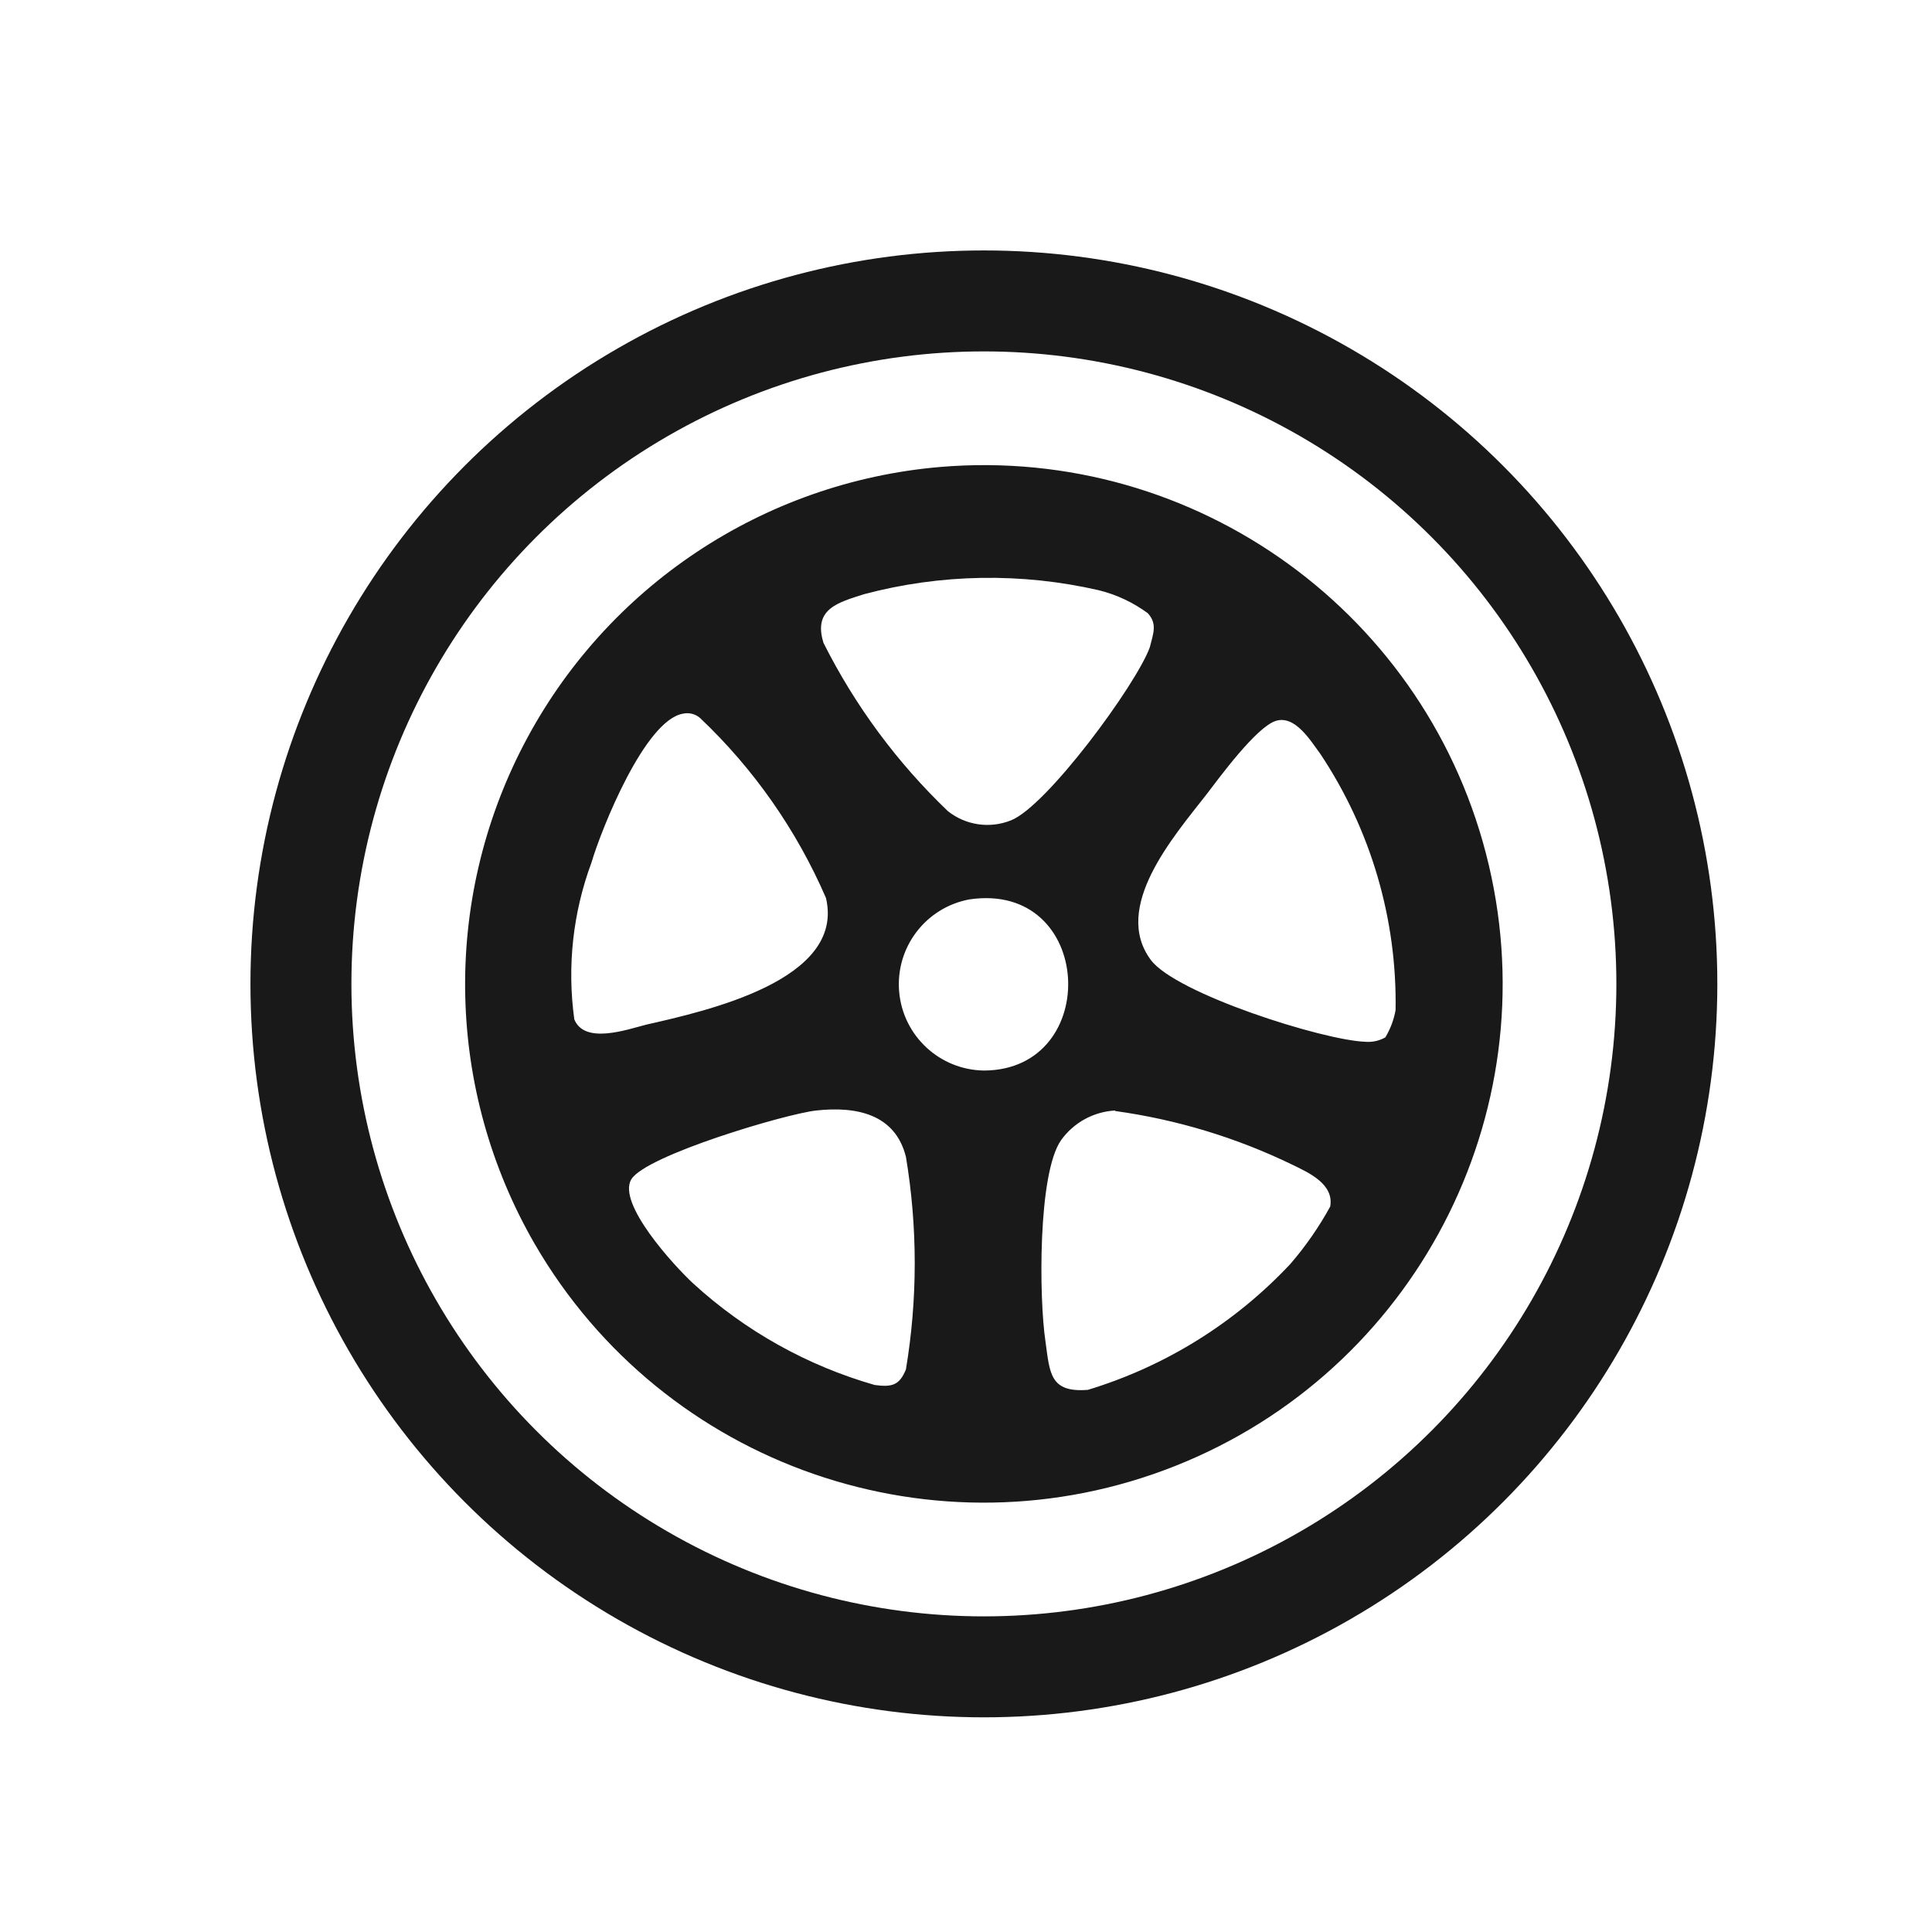
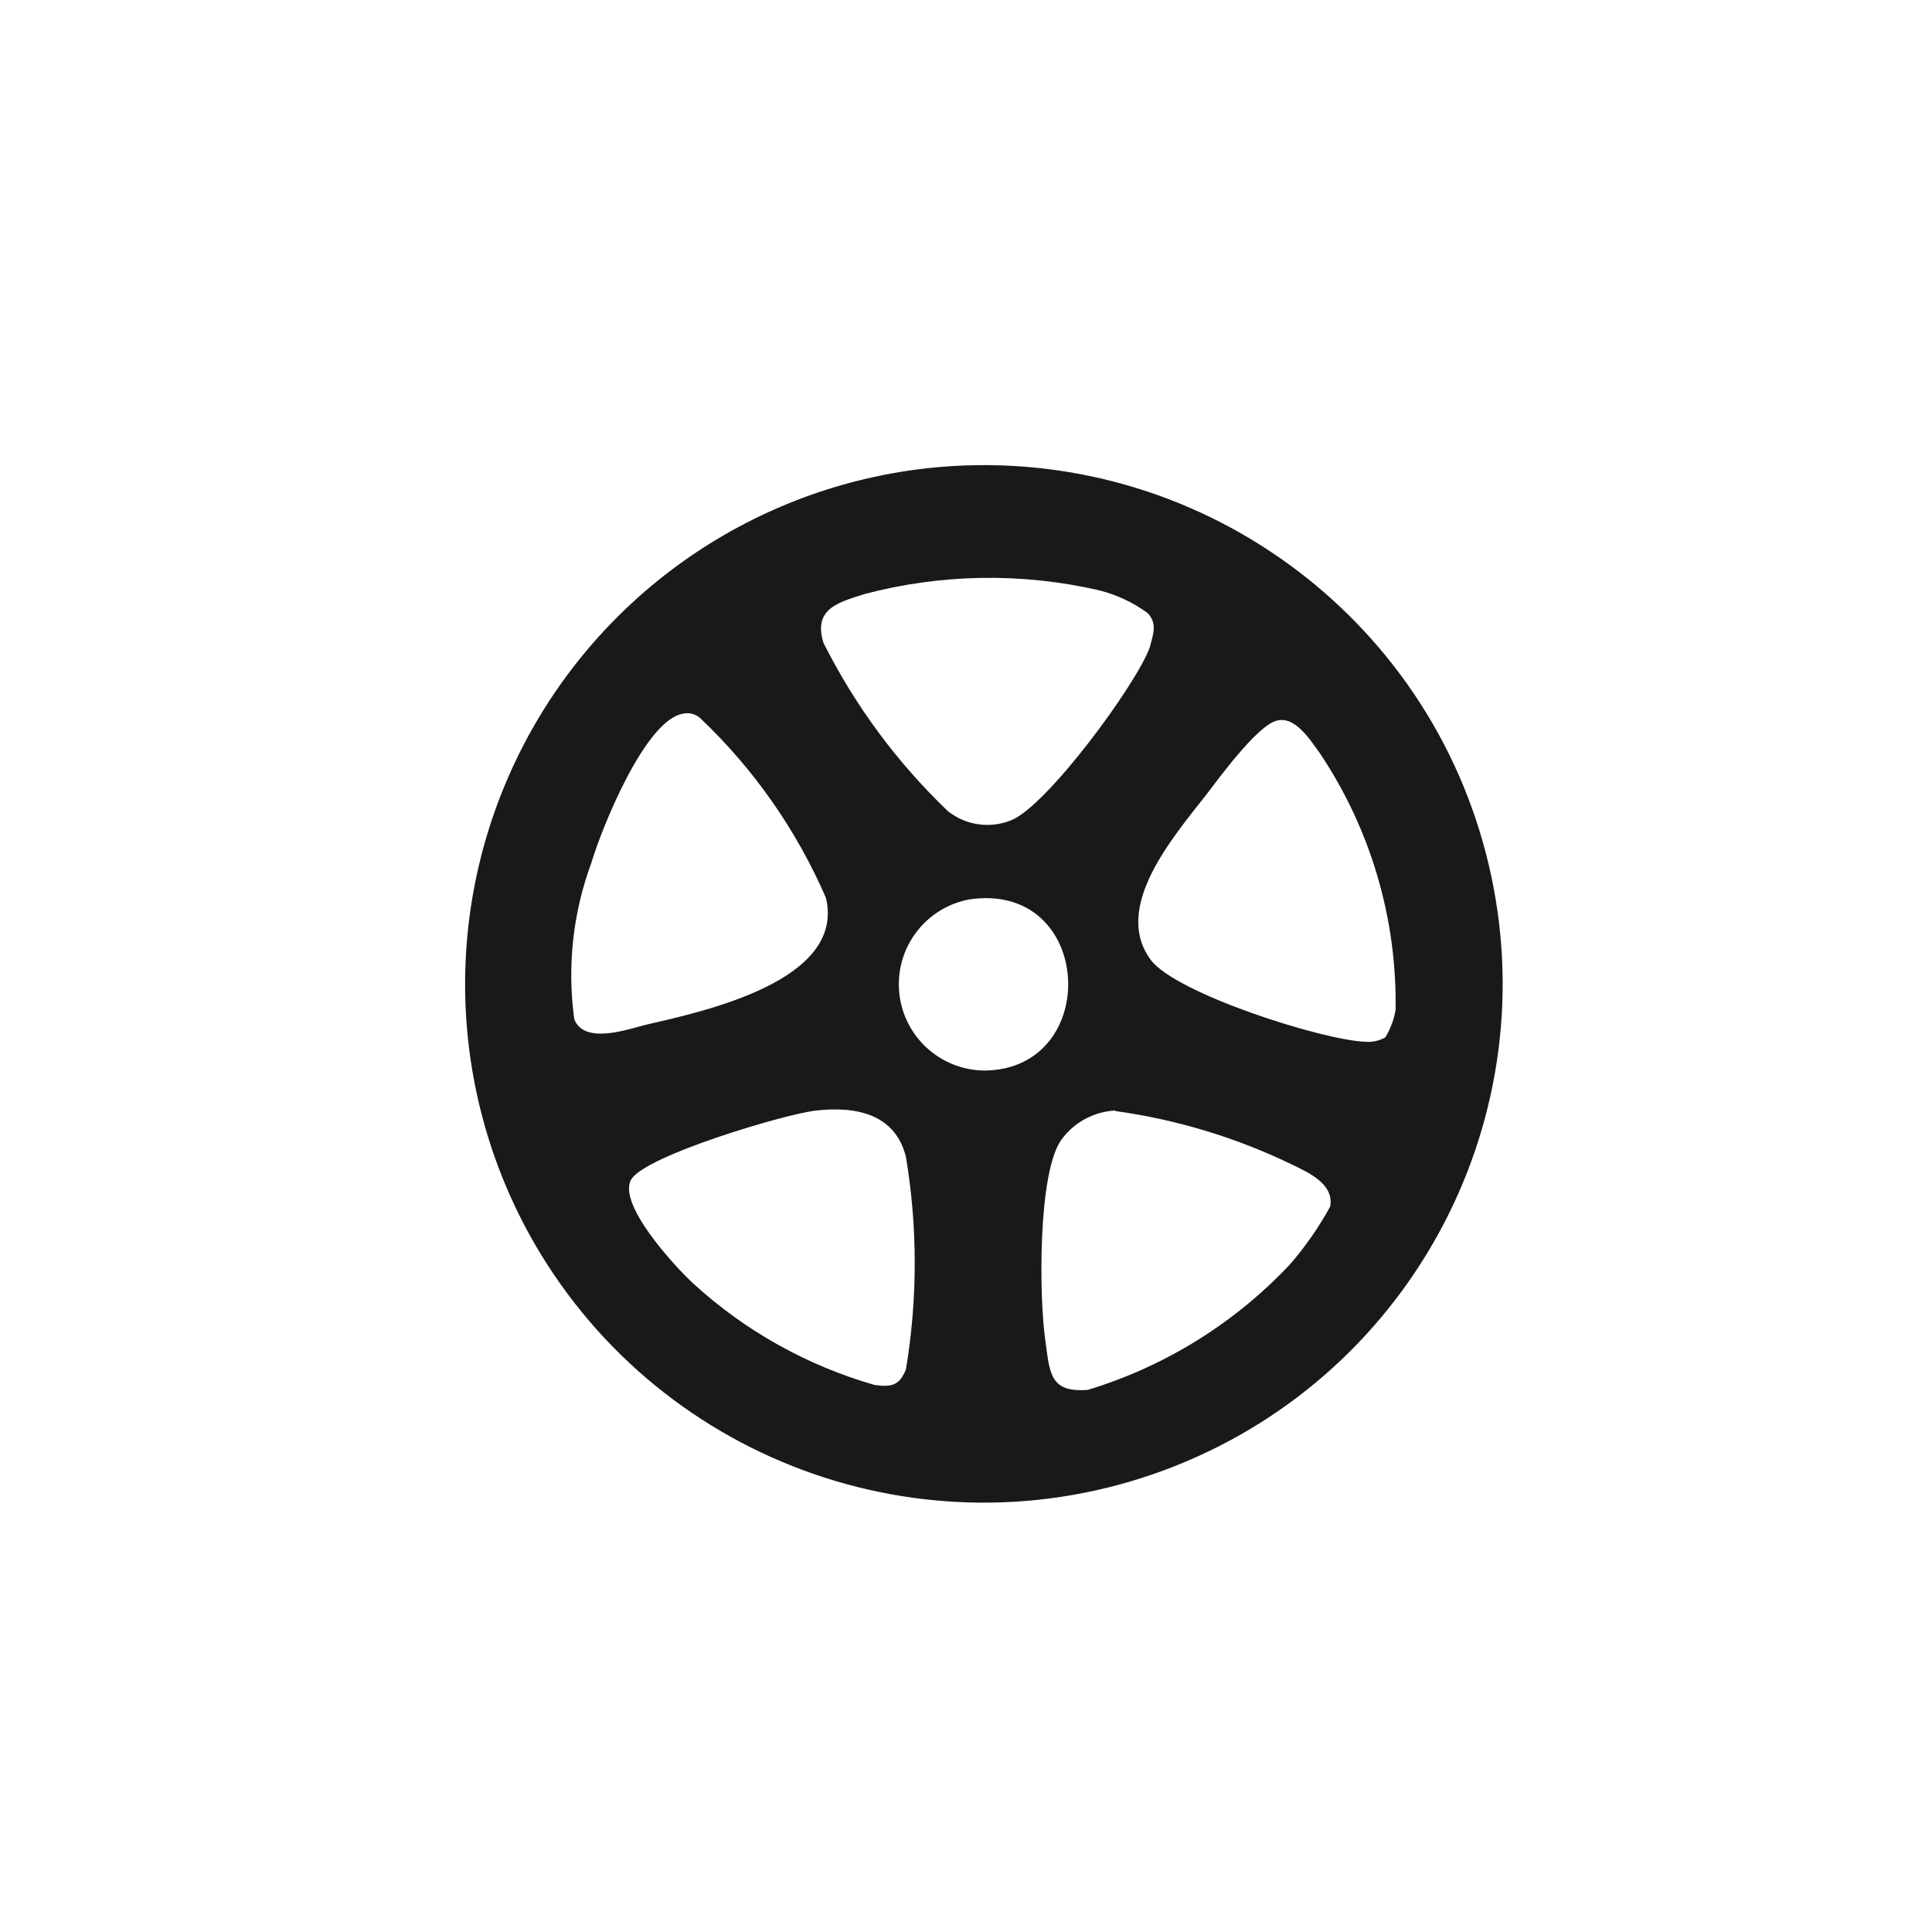
<svg xmlns="http://www.w3.org/2000/svg" width="54px" height="54px" viewBox="0 0 54 54" version="1.1">
  <title>轮胎无忧</title>
  <g id="页面-1" stroke="none" stroke-width="1" fill="none" fill-rule="evenodd">
    <g id="官网售后web" transform="translate(-180, -3717)">
      <g id="编组-17" transform="translate(120, 3645)">
        <g id="轮胎无忧" transform="translate(60, 72)">
-           <rect id="矩形" x="0" y="0" width="54" height="54" />
          <g id="编组-26" transform="translate(7, 7)">
-             <circle id="椭圆形" stroke="#191919" stroke-width="2.822" cx="20.5" cy="20.5" r="19.089" />
            <path d="M19.276,6.052 C26.439,5.448 32.964,10.181 34.612,17.176 C36.26,24.171 32.533,31.317 25.853,33.972 C19.172,36.627 11.554,33.99 7.948,27.773 C5.463,23.474 5.349,18.204 7.644,13.802 C9.94,9.4 14.328,6.476 19.276,6.052 Z M25.082,10.14 C24.674,9.839 24.211,9.622 23.719,9.499 C21.553,9 19.297,9.037 17.149,9.608 C16.427,9.84 15.718,10.017 16.018,10.971 C16.899,12.725 18.075,14.315 19.494,15.672 C19.991,16.067 20.662,16.166 21.252,15.931 C22.247,15.55 24.755,12.143 25.137,11.094 C25.232,10.712 25.355,10.44 25.082,10.14 L25.082,10.14 Z M12.092,12.947 C11.029,13.124 9.816,16.149 9.529,17.117 C9.012,18.513 8.848,20.016 9.052,21.491 C9.338,22.199 10.524,21.777 11.056,21.641 C12.733,21.259 16.631,20.401 16.086,18.098 C15.265,16.202 14.069,14.491 12.569,13.07 C12.439,12.955 12.261,12.91 12.092,12.947 Z M31.721,21.995 C31.862,21.76 31.959,21.502 32.007,21.232 C32.049,18.69 31.317,16.195 29.908,14.078 C29.635,13.71 29.199,12.974 28.654,13.151 C28.108,13.328 27.073,14.746 26.718,15.209 C25.805,16.381 24.074,18.357 25.164,19.828 C25.859,20.769 29.976,22.077 31.162,22.118 C31.356,22.134 31.551,22.091 31.721,21.995 Z M20.093,18.139 C18.872,18.366 18.023,19.484 18.132,20.722 C18.241,21.96 19.273,22.912 20.516,22.922 C23.815,22.894 23.583,17.621 20.093,18.139 Z M15.813,24.039 C14.954,24.134 11.056,25.293 10.647,25.96 C10.238,26.628 11.833,28.372 12.378,28.876 C13.826,30.2 15.562,31.171 17.449,31.711 C17.94,31.779 18.144,31.711 18.321,31.275 C18.649,29.308 18.649,27.3 18.321,25.334 C18.021,24.134 16.931,23.916 15.813,24.039 Z M24.169,24.039 C23.565,24.072 23.008,24.377 22.656,24.87 C22.002,25.81 22.043,29.312 22.22,30.484 C22.343,31.384 22.343,31.929 23.406,31.847 C25.567,31.191 27.518,29.979 29.063,28.331 C29.491,27.836 29.865,27.297 30.18,26.723 C30.289,26.097 29.594,25.783 29.117,25.552 C27.556,24.796 25.887,24.29 24.169,24.053 L24.169,24.039 Z" id="形状" fill="#191919" fill-rule="nonzero" />
          </g>
        </g>
      </g>
    </g>
  </g>
</svg>